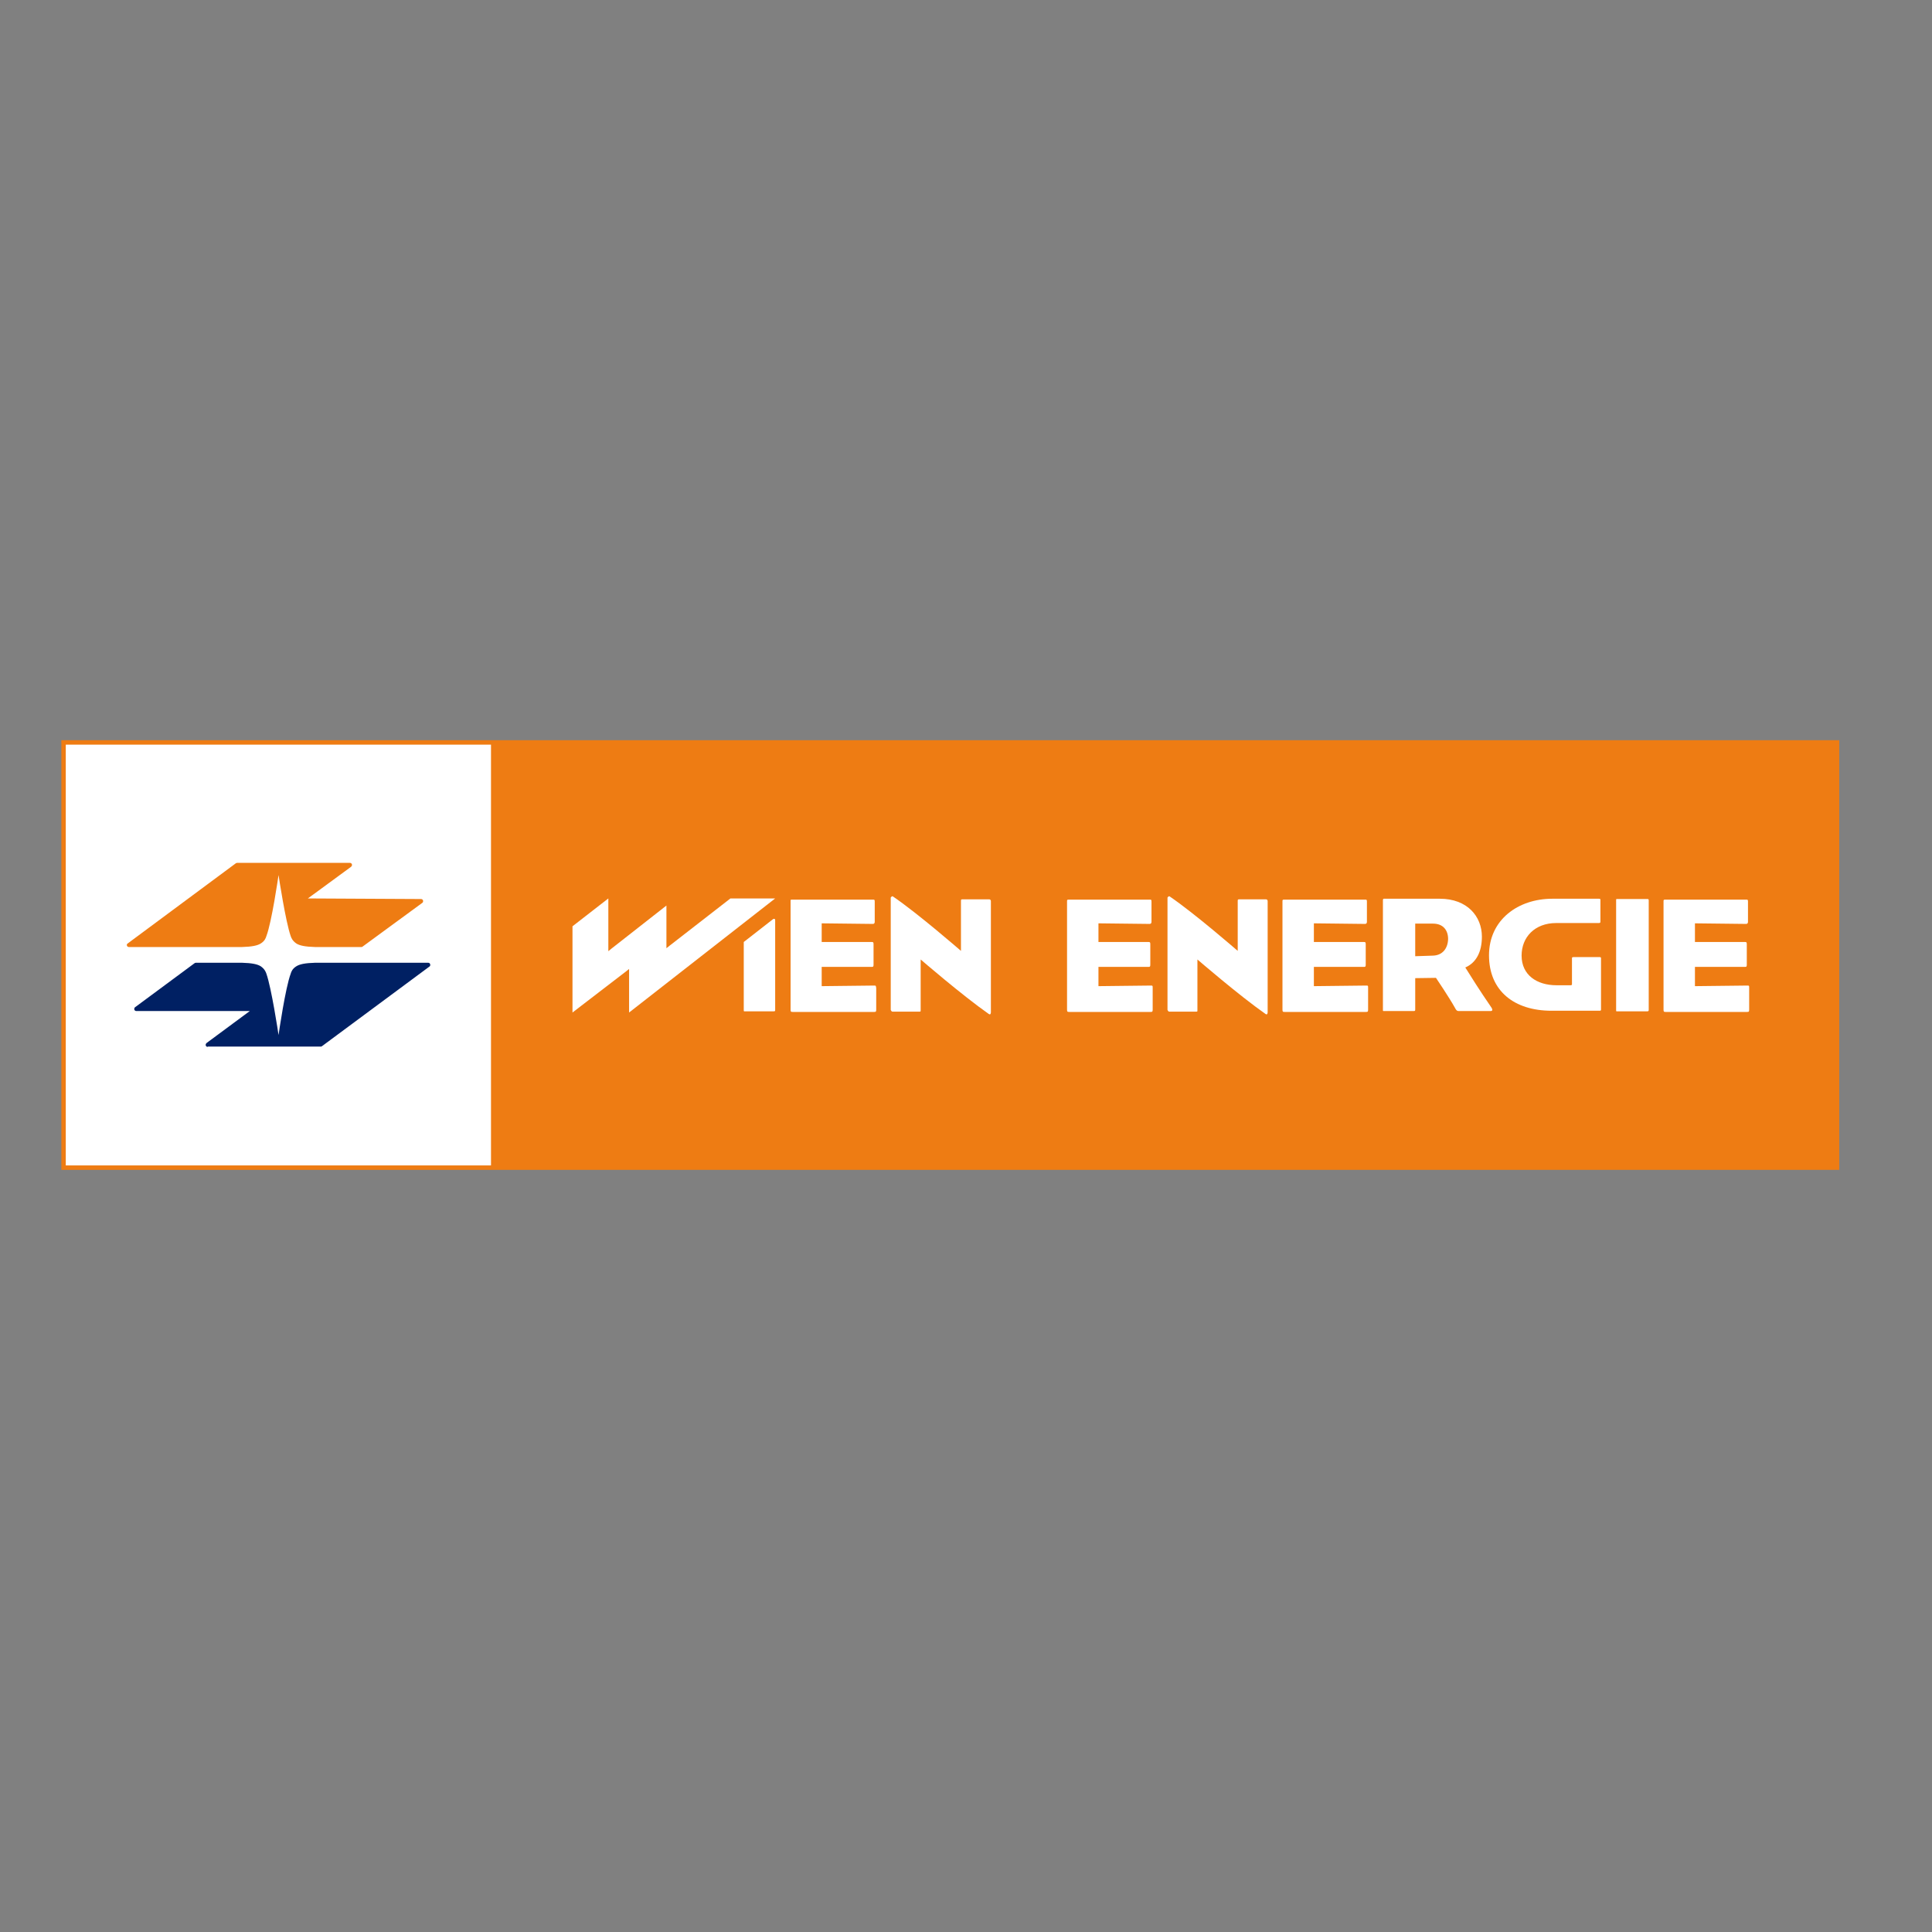
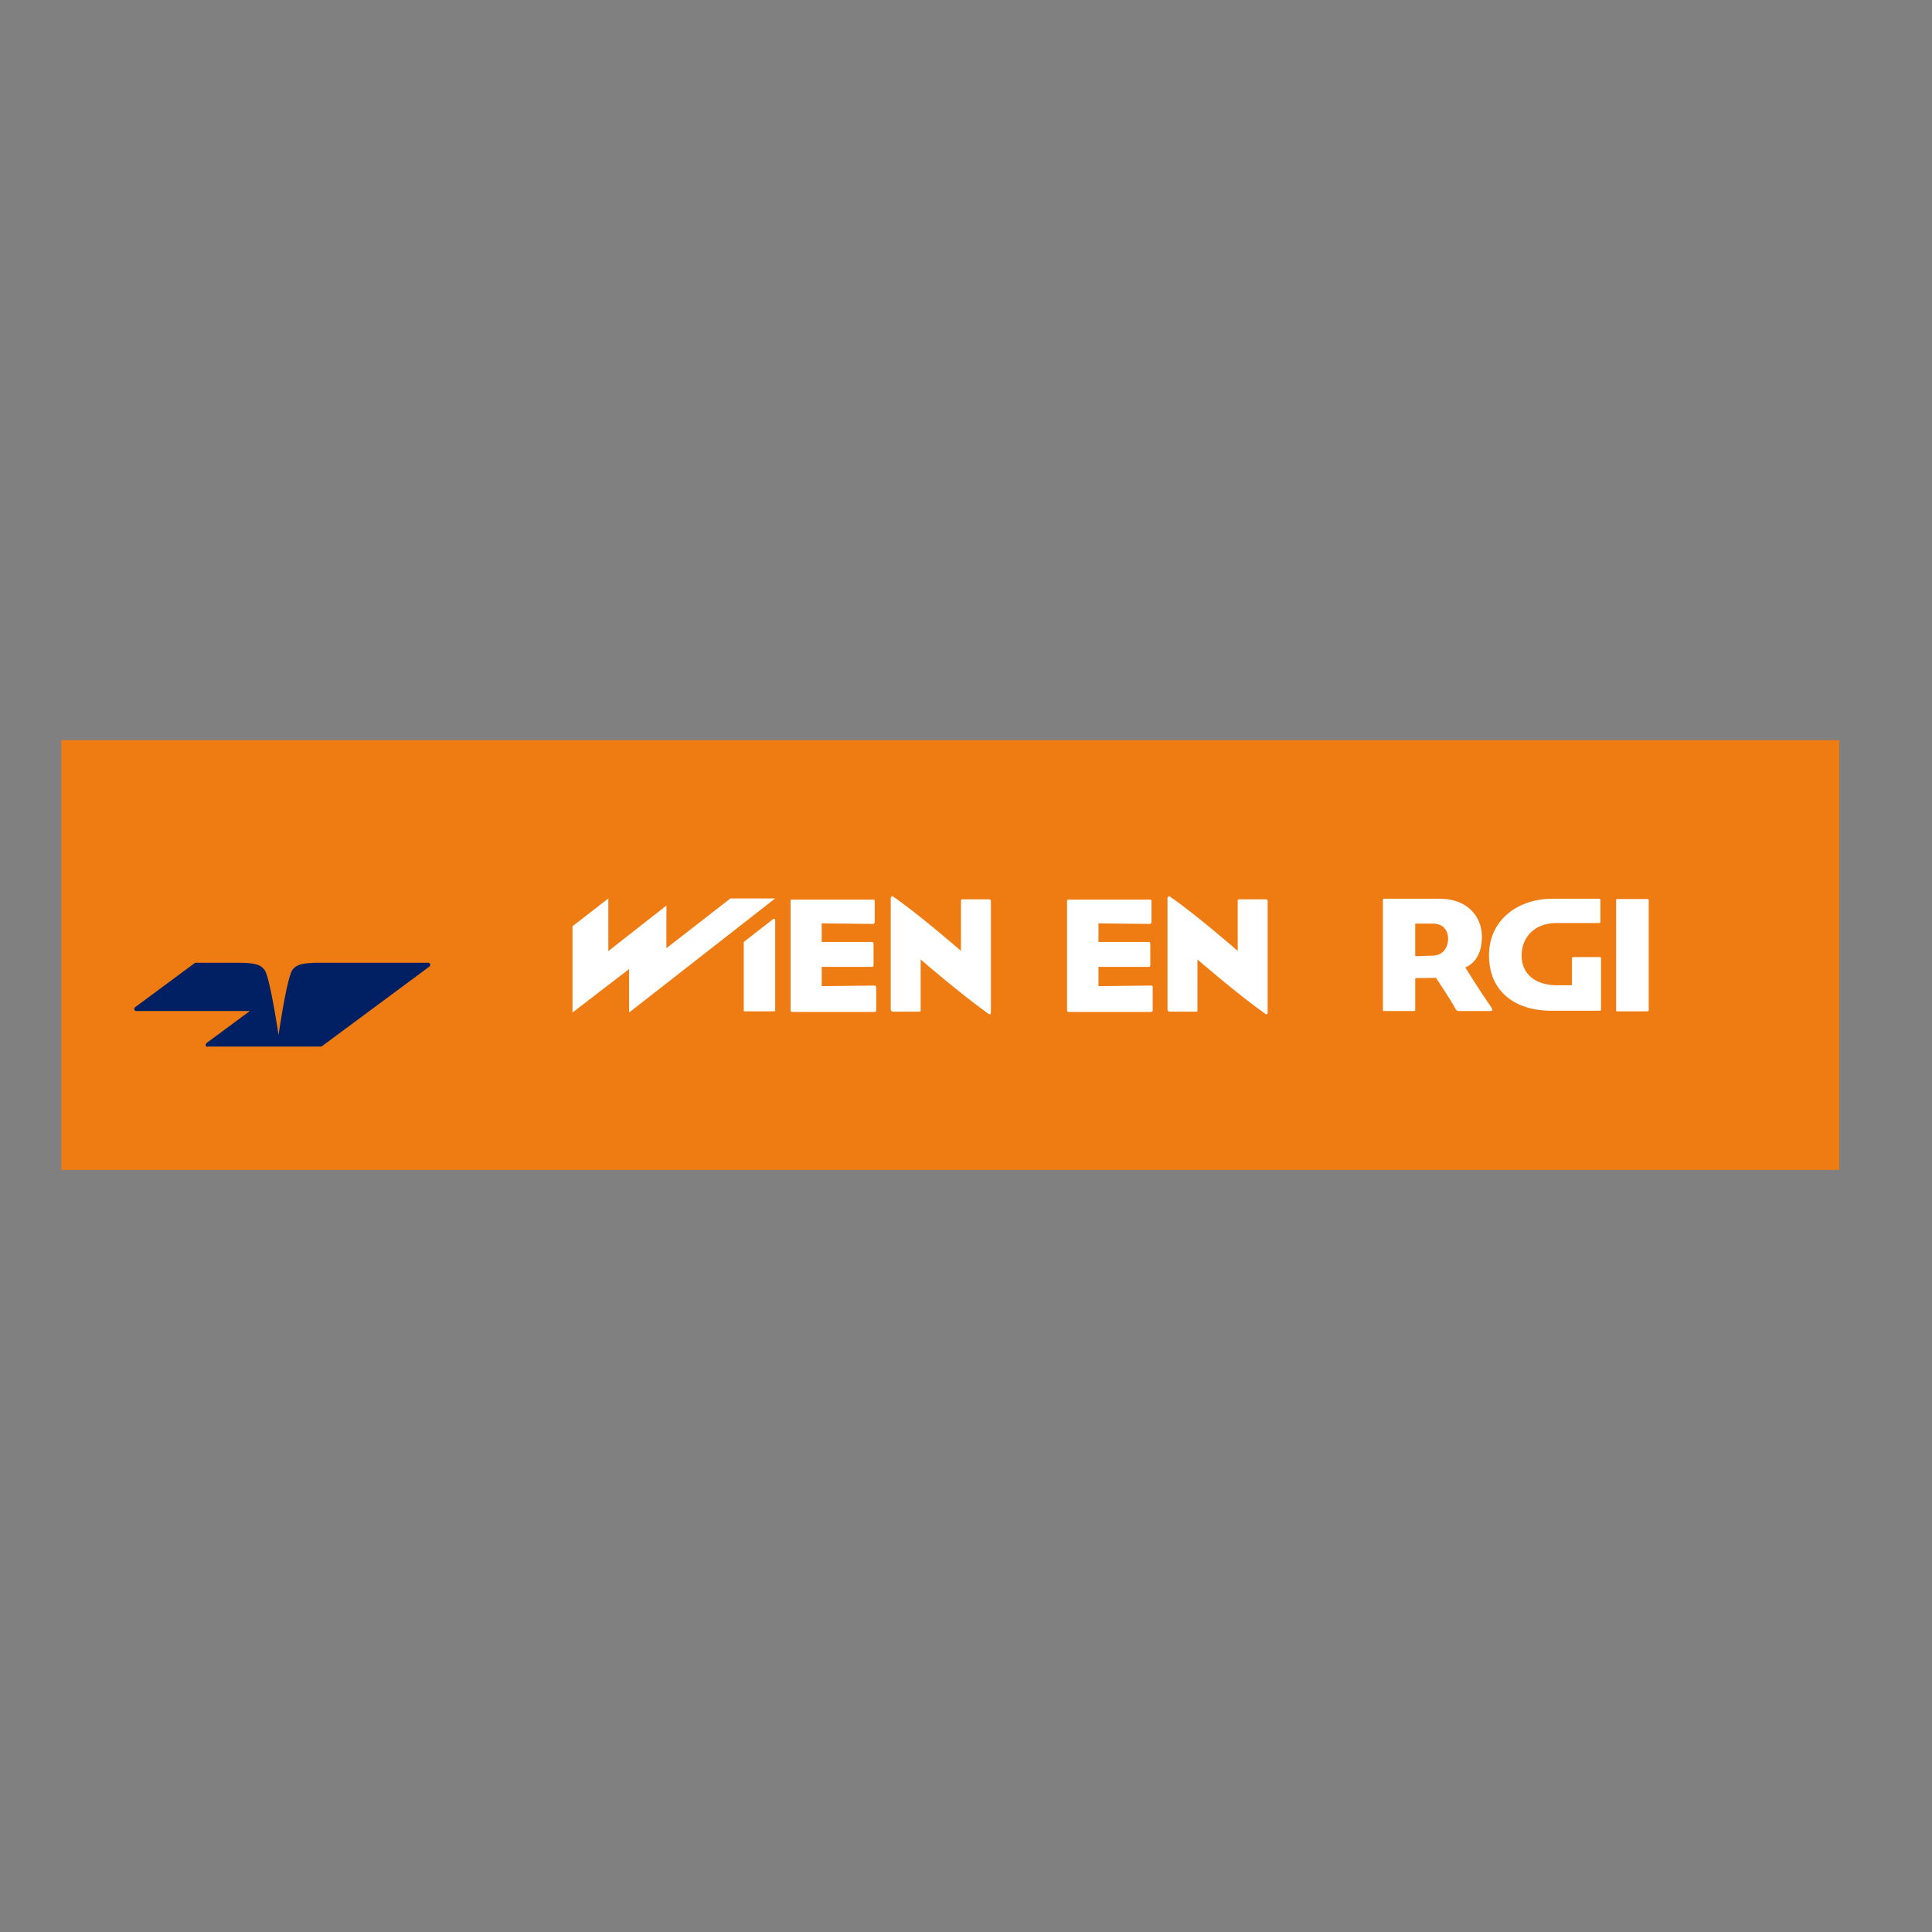
<svg xmlns="http://www.w3.org/2000/svg" id="layer" x="0px" y="0px" viewBox="0 0 652 652" style="enable-background:new 0 0 652 652;" xml:space="preserve">
  <rect x="0" y="0" width="652" height="652" fill="#808080" stroke="none" />
  <style type="text/css">	.st0{fill:#EE7C13;}	.st1{fill:#FFFFFF;}	.st2{fill:#002063;}</style>
  <rect x="20.7" y="249.8" class="st0" width="600" height="145" />
-   <rect x="22.2" y="251.3" class="st1" width="143.5" height="142" />
  <g>
    <path class="st2" d="M70.1,353.3c-0.4,0-0.7-0.3-0.7-0.7c0-0.2,0.1-0.4,0.3-0.6l14.6-10.8l-38.3,0c-0.4,0-0.7-0.3-0.7-0.7  c0-0.2,0.1-0.5,0.3-0.6l20-14.8c0.1-0.1,0.3-0.2,0.5-0.2h15.5c3.5,0.1,5.3,0.5,6.4,1.2c1.3,0.9,1.7,1.9,1.9,2.5  c1.7,4.8,4,19.9,4.1,20.7c0.1-0.7,2.3-15.9,4.1-20.7c0.2-0.7,0.6-1.7,1.9-2.5c1.1-0.7,2.9-1.1,6.4-1.2h38.1c0.4,0,0.7,0.3,0.7,0.7  c0,0.3-0.1,0.5-0.3,0.6l-36.3,26.9c-0.1,0.1-0.3,0.1-0.4,0.1H70.1z" />
    <path class="st0" d="M142.1,303.4c0.4,0,0.7,0.3,0.7,0.7c0,0.2-0.1,0.5-0.3,0.6l-20.2,14.8c-0.1,0.1-0.3,0.1-0.4,0.1h-15.5  c-3.5-0.1-5.3-0.5-6.4-1.2c-1.3-0.9-1.7-1.9-1.9-2.5c-1.7-4.8-4-19.9-4.1-20.6c-0.1,0.7-2.3,15.9-4.1,20.6  c-0.2,0.7-0.6,1.7-1.9,2.5c-1.1,0.7-2.9,1.1-6.4,1.2l-38.1,0c-0.4,0-0.7-0.3-0.7-0.7c0-0.2,0.1-0.4,0.3-0.5l1.2-0.9l35.2-26.1  c0.1-0.1,0.3-0.2,0.5-0.2h38.1c0.4,0,0.7,0.3,0.7,0.7c0,0.2-0.1,0.4-0.3,0.6l-14.6,10.7L142.1,303.4z" />
    <path class="st1" d="M261,310.1l-10,7.8l0,22.9c0,0.6,0,0.5,0.6,0.5h9.4c0.6,0,0.6-0.1,0.6-0.5v-18.3v-10.2v-1.6  C261.6,310.1,261.6,310.1,261,310.1" />
    <path class="st1" d="M333.8,303.5h-9c-0.5,0-0.5,0.1-0.5,0.7v16.7c0,0-14.6-12.7-23-18.4c-0.3-0.2-0.7,0.4-0.7,0.4v37.9  c0,0,0.2,0.6,0.6,0.6h9c0.5,0,0.5,0,0.5-0.5v-17.1c0,0,14,12.1,23,18.4c0.7,0.5,0.7-0.6,0.7-0.6v-37.5  C334.4,304.1,334.4,303.5,333.8,303.5" />
    <path class="st1" d="M294.9,332.6l-17.6,0.2v-6.5h16.9c0.5,0,0.6-0.1,0.6-0.8v-6.8c0-0.7-0.1-0.8-0.6-0.8h-16.9v-6.3l17.3,0.2  c0.4,0,0.6-0.3,0.6-0.7v-6.8c0-0.7-0.1-0.7-0.6-0.7h-27.3c-0.6,0-0.5,0.1-0.5,0.6v36.5c0,0.7,0.1,0.8,0.7,0.8h27.5  c0.6,0,0.7-0.1,0.7-0.8v-7.2C295.6,332.6,295.6,332.6,294.9,332.6" />
    <path class="st1" d="M427.2,303.5h-9c-0.5,0-0.5,0.1-0.5,0.7v16.7c0,0-14.6-12.7-23-18.4c-0.3-0.2-0.7,0.4-0.7,0.4v37.9  c0,0,0.2,0.6,0.6,0.6h9c0.5,0,0.5,0,0.5-0.5v-17.1c0,0,14,12.1,23,18.4c0.7,0.5,0.7-0.6,0.7-0.6v-37.5  C427.8,304.1,427.8,303.5,427.2,303.5" />
    <path class="st1" d="M388.3,332.6l-17.6,0.2v-6.5h16.9c0.5,0,0.6-0.1,0.6-0.8v-6.8c0-0.7-0.1-0.8-0.6-0.8h-16.9v-6.3l17.3,0.2  c0.4,0,0.6-0.3,0.6-0.7v-6.8c0-0.7-0.1-0.7-0.6-0.7h-27.3c-0.6,0-0.6,0.1-0.6,0.6v36.5c0,0.7,0.1,0.8,0.7,0.8h27.5  c0.6,0,0.7-0.1,0.7-0.8v-7.2C389,332.6,389,332.6,388.3,332.6" />
-     <path class="st1" d="M461,332.6l-17.6,0.2v-6.5h16.9c0.5,0,0.6-0.1,0.6-0.8v-6.8c0-0.7-0.1-0.8-0.6-0.8h-16.9v-6.3l17.3,0.2  c0.4,0,0.6-0.3,0.6-0.7v-6.8c0-0.7-0.1-0.7-0.6-0.7h-27.3c-0.6,0-0.6,0.1-0.6,0.6v36.5c0,0.7,0.1,0.8,0.7,0.8H461  c0.6,0,0.7-0.1,0.7-0.8v-7.2C461.7,332.6,461.7,332.6,461,332.6" />
    <path class="st1" d="M494.5,326.5c3.7-1.6,5.6-5.3,5.6-10.4c0-6.8-4.9-12.8-14.2-12.8h-18.7c-0.2,0-0.5-0.1-0.5,0.5v18.5v18.4  c0,0.6,0,0.5,0.5,0.5h9.9c0.4,0,0.5-0.1,0.5-0.5v-10.6l7-0.1c0,0,4.4,6.5,6.4,10.1c0.5,1,0.8,1.1,1.3,1.1h10.7  c0.7,0,0.9-0.4,0.1-1.5C499.5,334.5,496,328.9,494.5,326.5 M483.6,322.5l-6,0.2v-11h6c3.5,0,5.1,2.3,5.1,5.2  C488.6,320.1,486.8,322.4,483.6,322.5" />
    <path class="st1" d="M555.8,303.4h-9.9c-0.5,0-0.5-0.1-0.5,0.5v18.5v18.4c0,0.6,0,0.5,0.5,0.5h9.9c0.5,0,0.6-0.1,0.6-0.5v-18.4  v-18.5C556.4,303.4,556.3,303.4,555.8,303.4" />
    <path class="st1" d="M539.9,323h-3h-0.7h-5.2c-0.4,0-0.5,0.1-0.5,0.4v7.2c0,0,0,0,0,0v1.5c0,0.3-0.1,0.4-0.5,0.4h-1.7h-3  c-6.7,0-11.8-3.5-11.8-10c0-6.2,4.4-11,11.7-11c6.9,0,2.1,0,5.5,0c0,0,0.1,0,0.1,0h8.7c0.5,0,0.6-0.1,0.6-0.5v-7.2  c0-0.5-0.1-0.5-0.6-0.5h-7.8c0,0,0,0-0.1,0c-4.4,0,1.8,0-7.7,0c-11.6,0-21.4,7.1-21.4,19.1c0,12,8.5,18.7,21.1,18.7h7.2  c0,0,0,0,0.1,0h5.2h0.7h3c0.4,0,0.5-0.1,0.5-0.4v-8.1v-1.2v-8.1C540.3,323.2,540.2,323,539.9,323" />
-     <path class="st1" d="M589.6,332.6l-17.6,0.2v-6.5h16.9c0.5,0,0.6-0.1,0.6-0.8v-6.8c0-0.7-0.1-0.8-0.6-0.8h-16.9v-6.3l17.3,0.2  c0.4,0,0.6-0.3,0.6-0.7v-6.8c0-0.7-0.1-0.7-0.6-0.7h-27.3c-0.6,0-0.6,0.1-0.6,0.6v36.5c0,0.7,0.1,0.8,0.7,0.8h27.5  c0.6,0,0.7-0.1,0.7-0.8v-7.2C590.3,332.6,590.3,332.6,589.6,332.6" />
    <polygon class="st1" points="225.9,319.2 224.9,320 224.9,318.7 224.9,305.6 206.4,320.1 205.3,321 205.3,319.6 205.3,303.2   193.2,312.6 193.2,341.7 211.3,327.8 212.3,327 212.3,328.4 212.3,341.7 261.6,303.2 246.5,303.2  " />
  </g>
</svg>